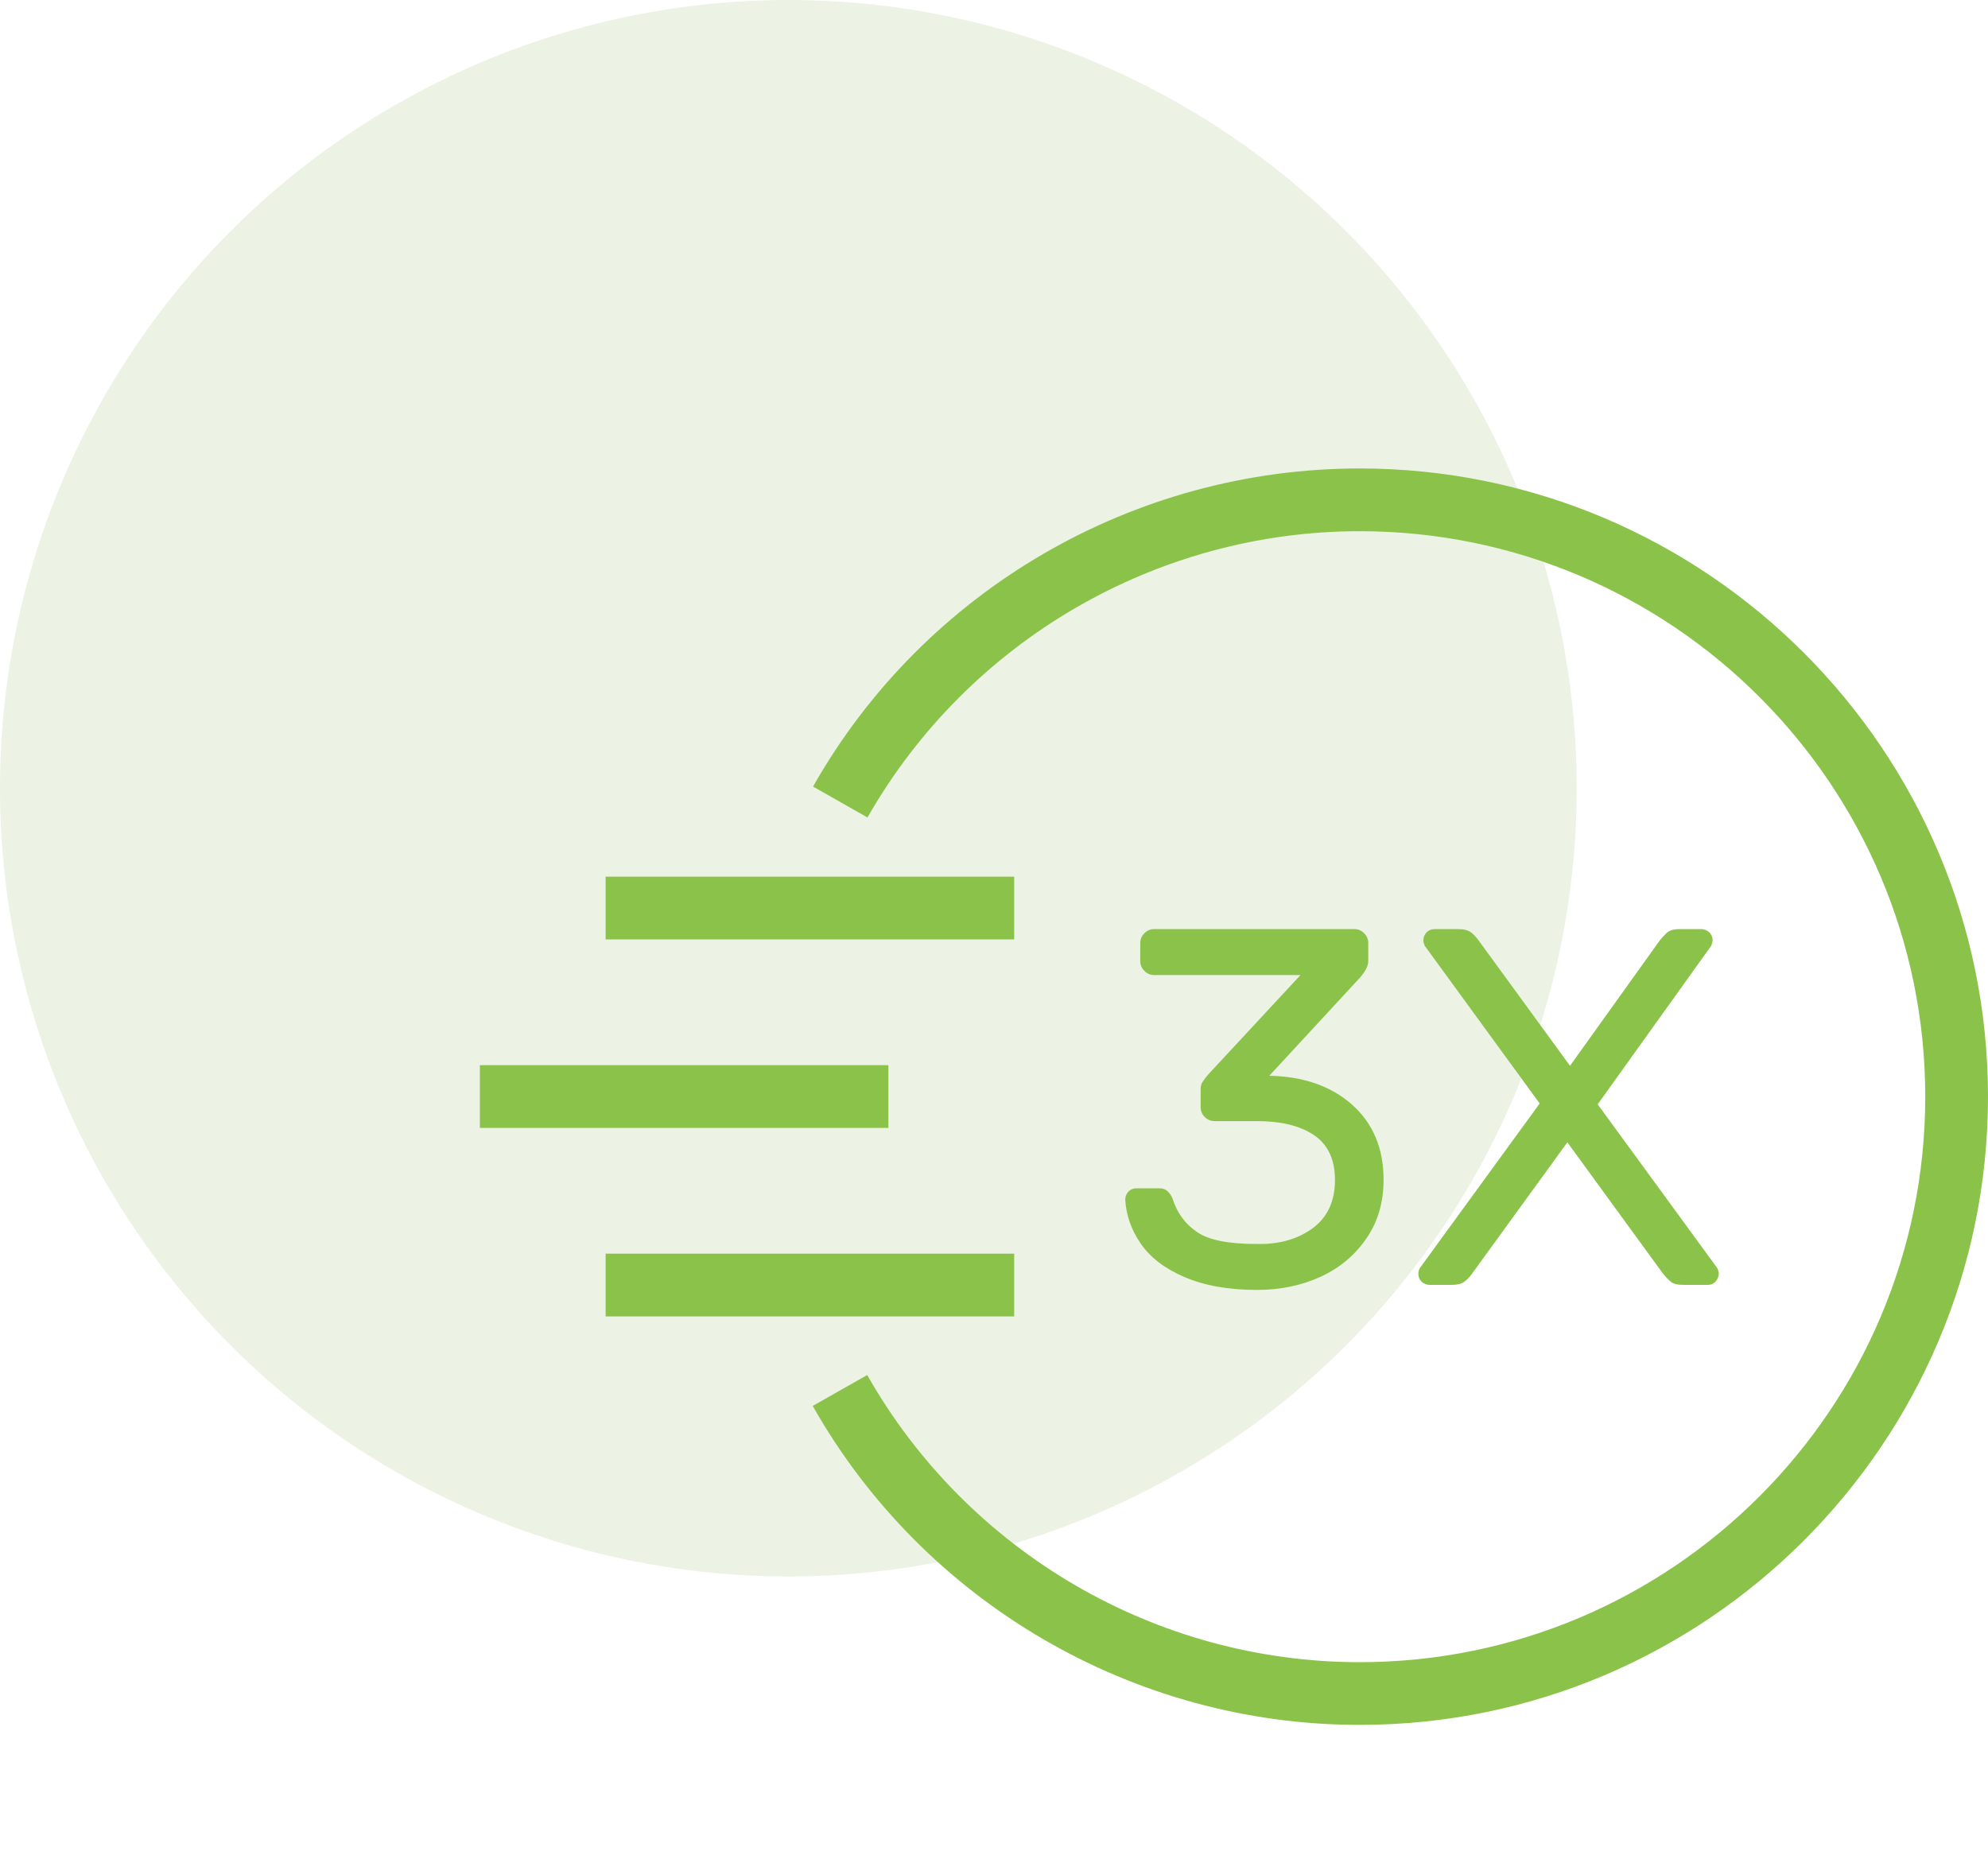
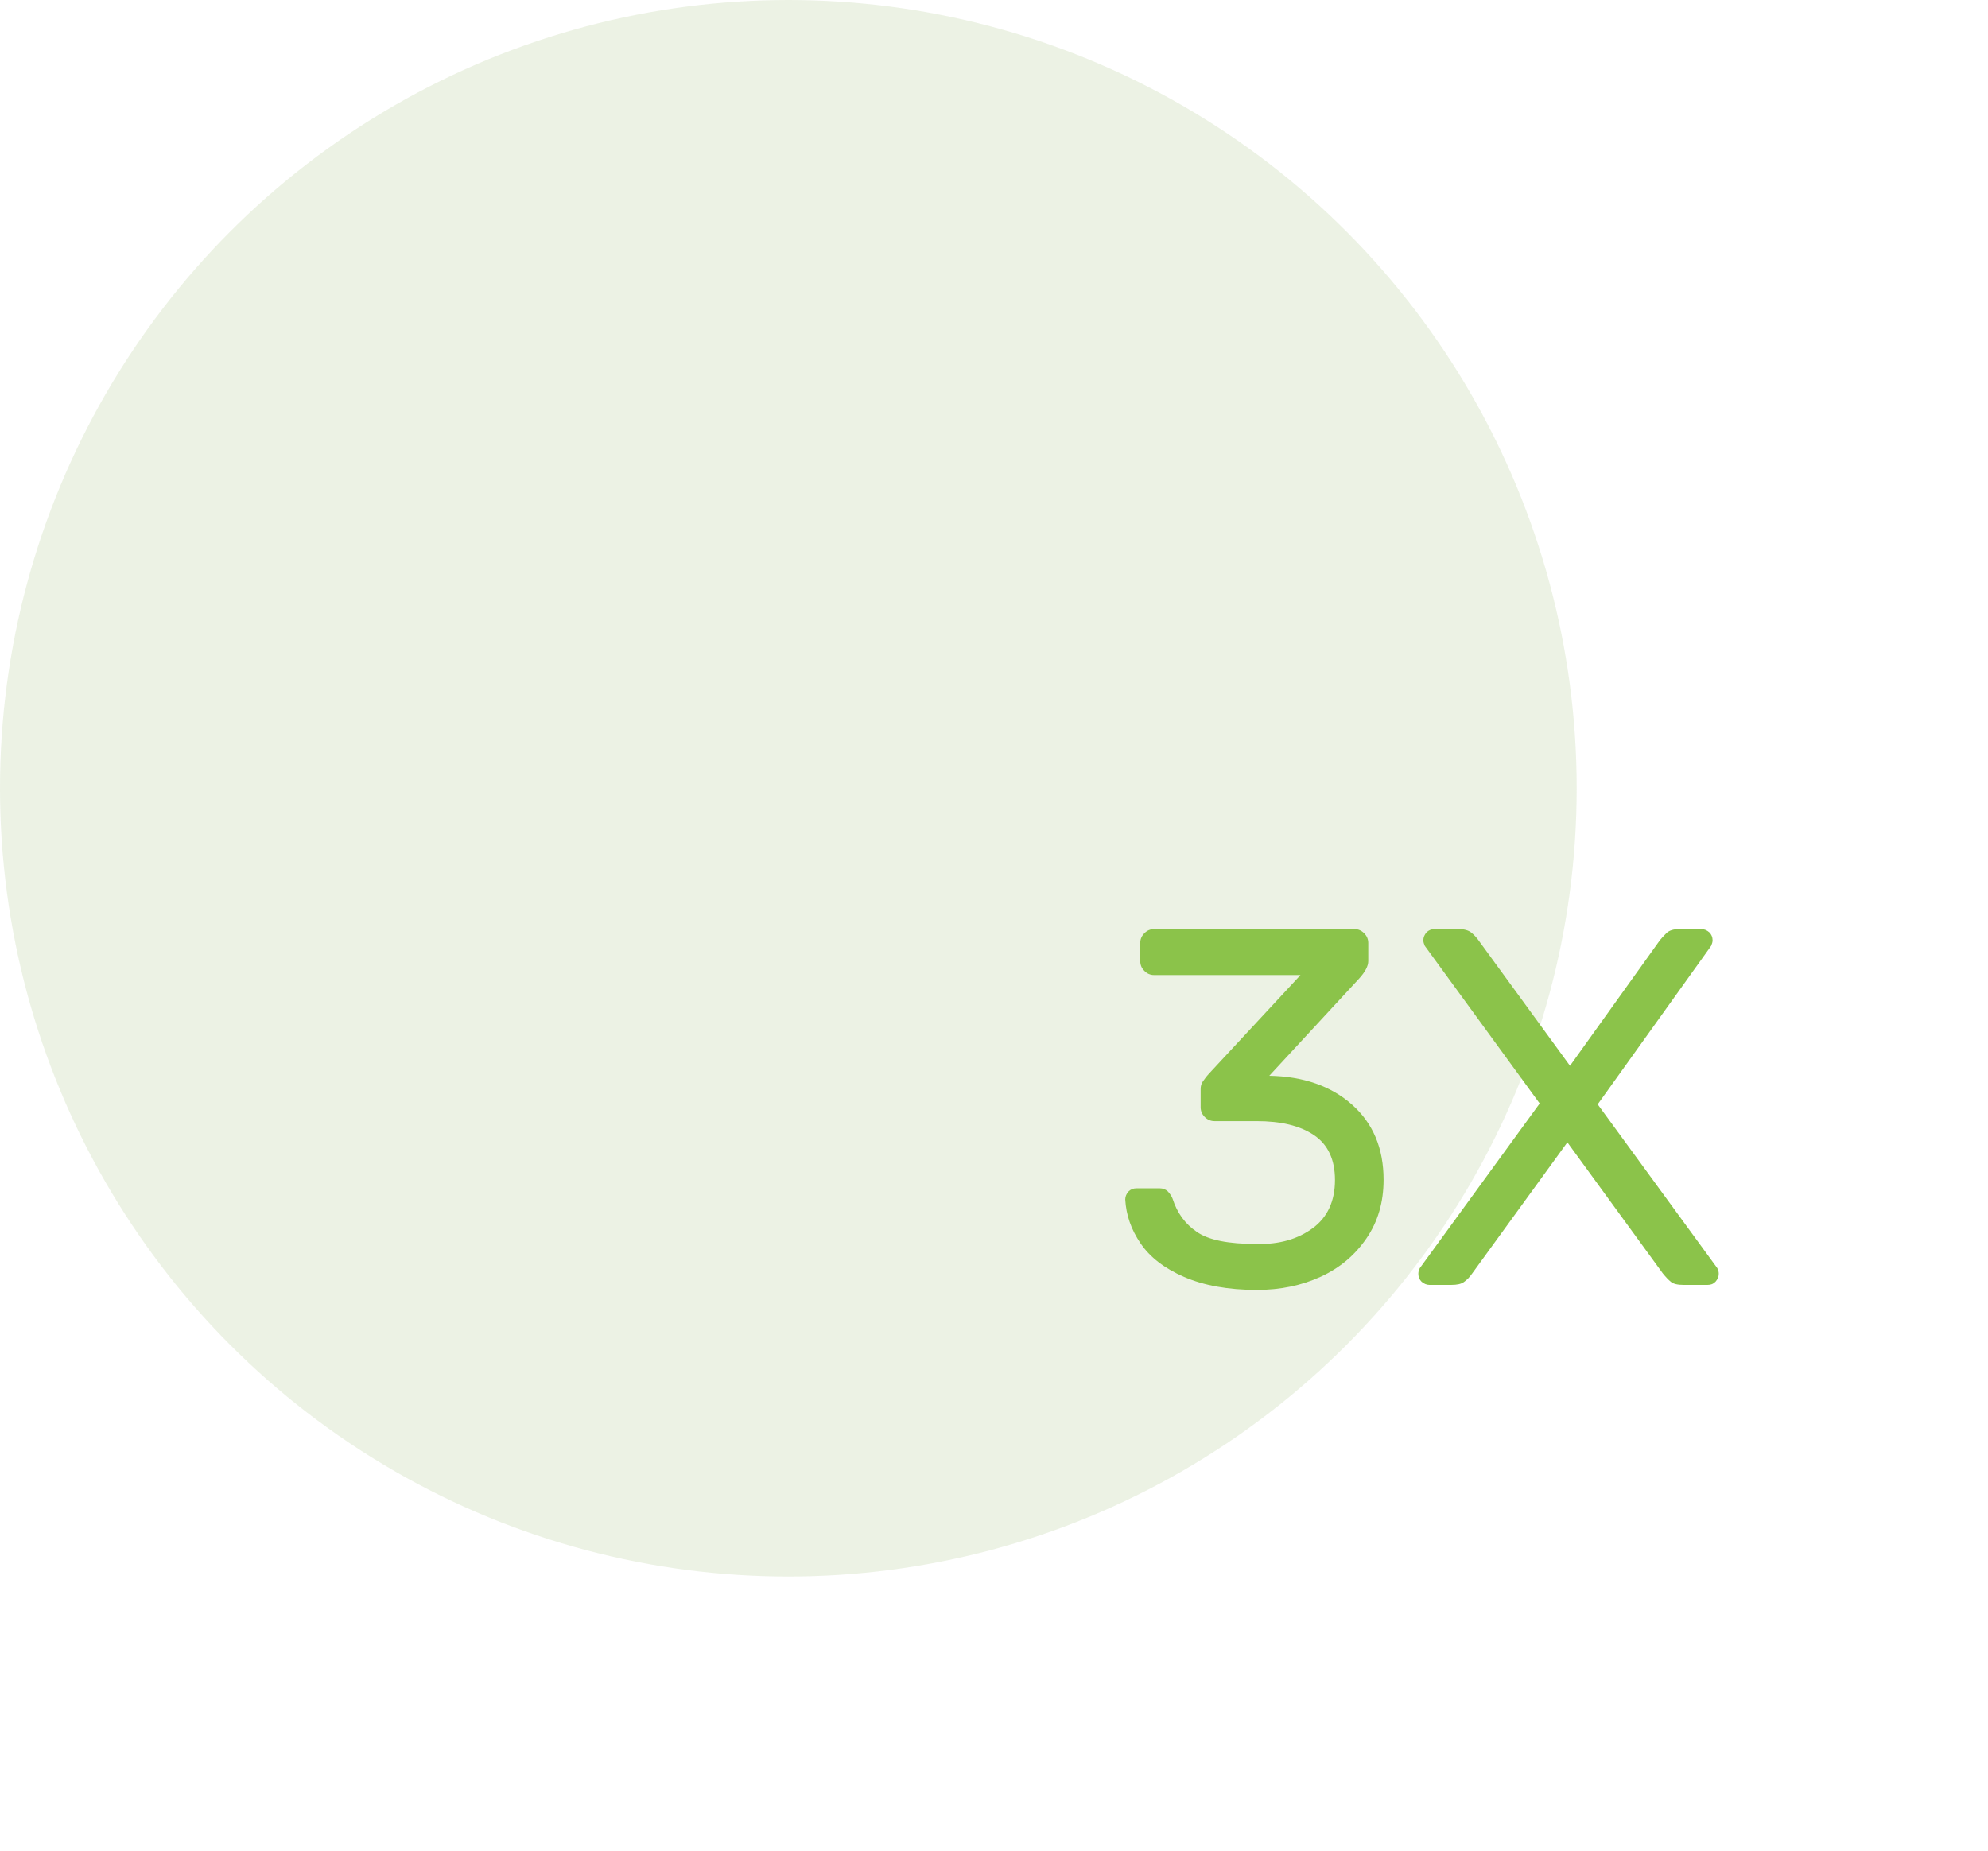
<svg xmlns="http://www.w3.org/2000/svg" width="58" height="54" viewBox="0 0 58 54" fill="none">
  <circle opacity="0.8" cx="23" cy="23" r="23" fill="#DCE8CE" fill-opacity="0.702" />
-   <path d="M17.669 36.58H29.589V38.411H17.669V36.58ZM14 31.08H25.919V32.911H14V31.08ZM17.669 25.58H29.589V27.411H17.669V25.58Z" fill="#8BC34A" />
-   <path d="M39.669 50.33C33.078 50.33 26.959 46.764 23.711 41.023L25.301 40.121C28.231 45.286 33.731 48.5 39.669 48.5C48.77 48.5 56.169 41.101 56.169 32C56.169 22.899 48.77 15.5 39.669 15.5C33.748 15.5 28.248 18.697 25.309 23.853L23.72 22.951C26.968 17.219 33.078 13.669 39.669 13.669C49.776 13.669 58 21.894 58 32C58 42.106 49.776 50.33 39.669 50.33Z" fill="#8BC34A" />
  <path d="M38.303 35.833C38.733 35.515 38.948 35.042 38.948 34.432C38.948 33.83 38.741 33.392 38.329 33.117C37.916 32.842 37.366 32.713 36.662 32.713H35.433C35.321 32.713 35.227 32.67 35.149 32.593C35.072 32.516 35.029 32.421 35.029 32.309V31.776C35.029 31.699 35.046 31.622 35.089 31.562C35.132 31.502 35.184 31.424 35.27 31.33L37.942 28.451H33.671C33.559 28.451 33.465 28.408 33.388 28.33C33.31 28.253 33.267 28.159 33.267 28.047V27.514C33.267 27.402 33.31 27.308 33.388 27.23C33.465 27.153 33.559 27.11 33.671 27.11H39.515C39.627 27.11 39.721 27.153 39.798 27.23C39.876 27.308 39.919 27.402 39.919 27.514V28.047C39.919 28.184 39.833 28.356 39.652 28.554L37.031 31.39C38.028 31.407 38.836 31.691 39.446 32.232C40.056 32.773 40.366 33.504 40.366 34.423C40.366 35.077 40.202 35.644 39.867 36.133C39.532 36.623 39.094 36.993 38.535 37.251C37.977 37.508 37.358 37.638 36.67 37.638C35.828 37.638 35.123 37.508 34.548 37.259C33.972 37.01 33.551 36.684 33.276 36.28C33.001 35.876 32.855 35.455 32.829 34.999C32.829 34.913 32.863 34.836 32.923 34.767C32.983 34.707 33.061 34.673 33.155 34.673H33.834C33.929 34.673 34.015 34.707 34.075 34.767C34.135 34.836 34.187 34.905 34.212 34.982C34.341 35.386 34.573 35.712 34.917 35.944C35.261 36.185 35.837 36.297 36.662 36.297C37.332 36.314 37.873 36.151 38.303 35.833Z" fill="#8BC34A" />
  <path d="M42.952 37.156C42.875 37.268 42.798 37.345 42.712 37.405C42.634 37.466 42.505 37.491 42.342 37.491H41.706C41.62 37.491 41.543 37.457 41.474 37.397C41.414 37.337 41.38 37.259 41.38 37.165C41.38 37.105 41.397 37.053 41.423 37.002L44.92 32.198L41.569 27.6C41.543 27.54 41.526 27.488 41.526 27.437C41.526 27.351 41.56 27.273 41.62 27.205C41.68 27.145 41.758 27.11 41.852 27.11H42.548C42.72 27.11 42.841 27.145 42.926 27.213C43.013 27.282 43.09 27.368 43.167 27.48L45.805 31.098L48.383 27.497C48.461 27.385 48.547 27.299 48.624 27.222C48.71 27.145 48.83 27.11 49.002 27.11H49.638C49.724 27.11 49.801 27.145 49.87 27.205C49.93 27.265 49.965 27.342 49.965 27.437C49.965 27.488 49.948 27.54 49.922 27.6L46.613 32.223L50.102 37.002C50.128 37.053 50.145 37.105 50.145 37.165C50.145 37.251 50.111 37.328 50.051 37.397C49.982 37.466 49.913 37.491 49.819 37.491H49.123C48.951 37.491 48.83 37.466 48.753 37.405C48.676 37.345 48.598 37.259 48.513 37.156L45.728 33.332L42.952 37.156Z" fill="#8BC34A" />
</svg>